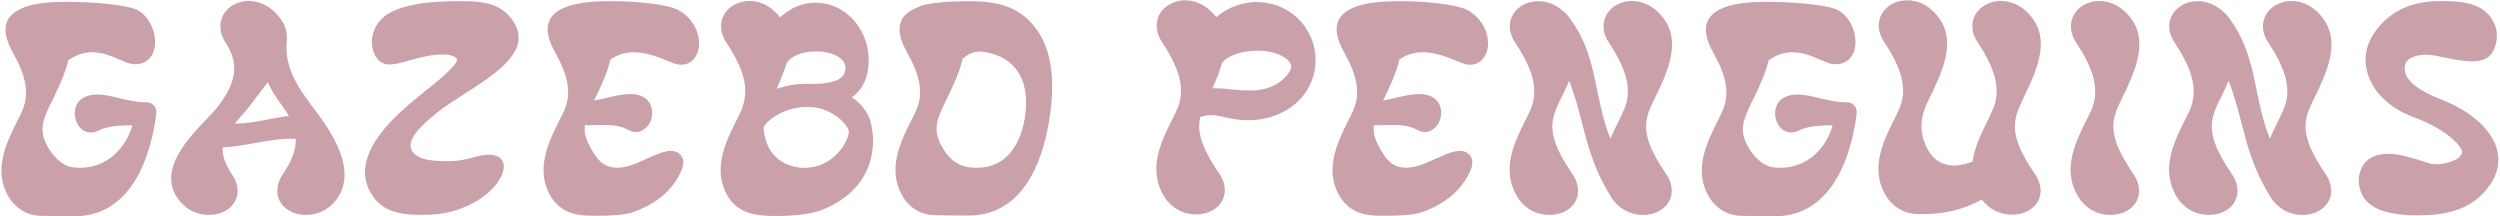
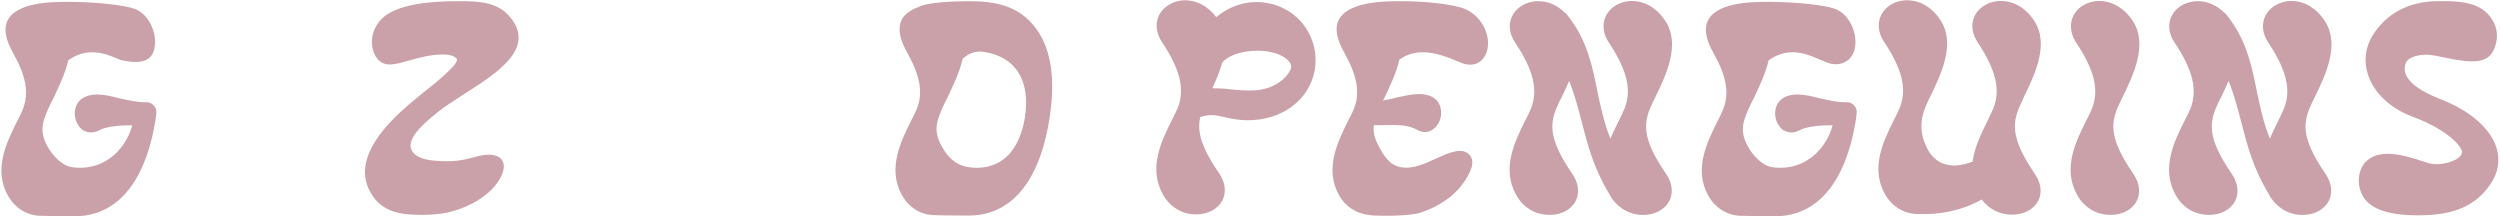
<svg xmlns="http://www.w3.org/2000/svg" width="1328px" height="115px" viewBox="0 0 1328 115" version="1.1">
  <title>gazebo penguins</title>
  <g id="Page-1" stroke="none" stroke-width="1" fill="none" fill-rule="evenodd">
    <g id="Artboard" transform="translate(-1254, -1490)" fill="#CAA1A9" fill-rule="nonzero">
      <g id="gazebo-penguins" transform="translate(1254.749, 1490.152)">
-         <path d="M3.43,103.722 C6.97,110.094 12.988,113.988 19.95,114.46 C22.074,114.578 29.39,114.578 36.116,114.696 L39.42,114.696 C52.164,114.696 74.23,108.088 81.664,64.664 C81.9,63.13 82.136,61.596 82.254,60.062 C82.49,58.528 82.018,56.994 80.956,55.932 C80.012,54.752 78.478,54.044 76.826,54.162 C72.224,54.28 67.386,53.1 62.666,52.038 C58.536,50.976 54.524,50.032 50.866,50.032 C45.202,50.032 39.892,52.392 39.066,58.646 C38.476,62.54 40.246,66.788 43.196,68.912 C44.612,69.738 46.028,70.21 47.562,70.21 C48.978,70.21 50.394,69.856 51.692,69.148 C55.704,66.906 63.61,66.316 69.51,66.434 C65.97,79.178 55.468,88.972 41.898,88.972 C40.128,88.972 38.358,88.854 36.706,88.5 C31.75,87.438 26.912,82.128 24.434,77.526 C19.832,69.03 21.838,63.956 26.44,54.28 L27.62,52.038 C30.57,45.784 33.874,38.94 35.526,31.86 C40.01,28.674 44.258,27.612 48.27,27.612 C53.934,27.612 58.89,29.854 63.02,31.624 C65.616,32.686 67.622,33.63 69.51,33.866 C75.292,34.574 79.894,31.506 81.192,25.96 C83.08,18.644 78.95,7.67 70.926,4.602 C65.38,2.478 49.332,0.826 35.29,0.826 C26.204,0.826 6.97,1.062 2.84,11.682 C1.306,15.93 2.368,21.122 6.262,28.084 C13.106,40.356 14.64,49.088 11.572,57.348 C10.746,59.59 9.448,62.186 8.032,64.9 C2.84,75.402 -4.358,89.798 3.43,103.722 Z" id="Path" />
-         <path d="M92.42,103.25 C96.196,110.094 102.804,113.988 110.238,113.988 L110.474,113.988 C116.61,113.988 121.802,111.156 124.162,106.672 C125.46,104.194 126.994,99.002 122.274,92.158 C118.026,85.786 117.318,81.302 117.554,78.116 C122.628,77.998 128.41,76.936 134.428,75.874 C141.862,74.576 149.414,73.16 156.376,73.632 C156.494,79.296 154.252,85.432 149.65,92.158 C145.048,99.002 146.582,104.194 147.88,106.672 C150.24,111.156 155.432,113.988 161.568,113.988 L161.804,113.988 C169.238,113.988 175.846,110.094 179.622,103.25 C188.472,87.202 173.014,66.67 164.636,55.696 C163.692,54.398 162.866,53.336 162.158,52.274 C156.022,43.896 150.122,33.63 151.656,20.886 L151.656,20.768 C151.656,16.992 151.066,13.806 148.824,10.62 C143.986,3.422 137.378,0.354 131.36,0.354 C127.938,0.354 124.752,1.416 122.156,3.068 C115.784,7.434 114.486,15.34 118.97,22.302 C127.23,34.692 123.69,44.604 115.666,55.578 C114.25,57.584 111.89,60.062 109.058,63.012 C99.264,73.278 84.514,88.854 92.42,103.25 Z M126.876,62.068 C128.646,60.062 130.534,57.938 132.186,55.814 C133.248,54.28 134.546,52.628 135.726,51.094 C137.614,48.616 139.62,46.02 141.508,43.424 C143.042,46.964 144.93,50.268 147.054,53.1 C149.178,56.05 151.066,58.646 152.718,61.478 C149.178,61.832 145.52,62.54 141.862,63.248 C135.726,64.428 129.59,65.608 123.926,65.49 C124.87,64.428 125.932,63.248 126.876,62.068 Z" id="Shape" />
+         <path d="M3.43,103.722 C6.97,110.094 12.988,113.988 19.95,114.46 C22.074,114.578 29.39,114.578 36.116,114.696 L39.42,114.696 C52.164,114.696 74.23,108.088 81.664,64.664 C81.9,63.13 82.136,61.596 82.254,60.062 C82.49,58.528 82.018,56.994 80.956,55.932 C80.012,54.752 78.478,54.044 76.826,54.162 C72.224,54.28 67.386,53.1 62.666,52.038 C58.536,50.976 54.524,50.032 50.866,50.032 C45.202,50.032 39.892,52.392 39.066,58.646 C38.476,62.54 40.246,66.788 43.196,68.912 C44.612,69.738 46.028,70.21 47.562,70.21 C48.978,70.21 50.394,69.856 51.692,69.148 C55.704,66.906 63.61,66.316 69.51,66.434 C65.97,79.178 55.468,88.972 41.898,88.972 C40.128,88.972 38.358,88.854 36.706,88.5 C31.75,87.438 26.912,82.128 24.434,77.526 C19.832,69.03 21.838,63.956 26.44,54.28 L27.62,52.038 C30.57,45.784 33.874,38.94 35.526,31.86 C40.01,28.674 44.258,27.612 48.27,27.612 C53.934,27.612 58.89,29.854 63.02,31.624 C75.292,34.574 79.894,31.506 81.192,25.96 C83.08,18.644 78.95,7.67 70.926,4.602 C65.38,2.478 49.332,0.826 35.29,0.826 C26.204,0.826 6.97,1.062 2.84,11.682 C1.306,15.93 2.368,21.122 6.262,28.084 C13.106,40.356 14.64,49.088 11.572,57.348 C10.746,59.59 9.448,62.186 8.032,64.9 C2.84,75.402 -4.358,89.798 3.43,103.722 Z" id="Path" />
        <path d="M196.278,102.424 C202.296,112.926 212.798,113.988 223.536,113.988 C228.728,113.988 235.1,113.516 240.764,111.746 C259.054,106.082 266.488,94.754 266.842,88.854 C267.078,86.258 265.898,84.134 263.892,83.072 C262.24,82.246 260.47,82.01 258.818,82.01 C255.986,82.01 253.272,82.718 250.44,83.544 C247.136,84.37 243.478,85.314 239.23,85.432 C229.908,85.668 218.934,85.078 217.4,78.116 C216.22,71.98 226.722,63.484 230.734,60.298 L231.206,59.826 C235.336,56.522 240.646,53.1 246.192,49.56 C262.594,39.058 281.238,27.14 272.506,12.154 C265.544,0.354 253.626,0.472 241.826,0.472 C228.728,0.472 209.258,1.888 201.588,10.266 C197.93,14.278 196.16,19.47 196.986,24.544 C197.812,29.618 200.644,34.102 206.19,34.102 C209.022,34.102 212.444,33.158 216.574,31.978 C222.356,30.326 228.492,28.792 234.51,28.792 C239.584,28.792 241.236,30.208 242.062,31.388 C242.18,34.81 229.436,44.84 224.008,49.088 C221.176,51.448 218.58,53.572 216.456,55.342 C207.724,63.012 184.832,83.19 196.278,102.424 Z" id="Path" />
-         <path d="M291.404,103.486 C294.826,109.622 300.608,113.398 307.806,114.106 C309.222,114.342 312.408,114.46 316.42,114.46 C322.792,114.46 330.934,114.106 335.064,112.69 C347.454,108.442 356.186,101.244 360.906,91.214 C362.794,87.202 362.676,84.016 360.552,81.892 C359.372,80.712 357.838,80.004 355.714,80.004 C353,80.004 349.46,81.066 344.976,83.19 L343.324,83.898 C337.306,86.73 330.58,89.916 324.09,88.618 C318.308,87.556 315.358,82.836 312.408,77.29 C310.284,73.278 309.458,69.974 309.93,66.316 C312.172,66.434 314.414,66.316 316.656,66.316 C322.438,66.198 327.984,66.08 332.94,68.794 C334.238,69.62 335.654,69.974 337.07,69.974 C338.604,69.974 340.02,69.502 341.318,68.558 C344.386,66.552 346.156,62.304 345.566,58.292 C344.74,52.038 339.548,49.796 334.002,49.796 C330.226,49.796 326.214,50.74 321.966,51.684 C319.606,52.274 317.246,52.864 314.768,53.218 L315.594,51.684 C318.544,45.548 321.848,38.586 323.5,31.506 C327.394,28.674 331.76,27.612 335.89,27.612 C342.734,27.612 349.46,30.326 354.18,32.332 C355.124,32.686 355.95,33.04 356.54,33.276 C358.074,33.866 359.608,34.22 361.142,34.22 C364.8,34.22 367.868,32.214 369.52,28.438 C372.588,21.24 369.048,9.794 358.9,4.838 C353,2.124 337.778,0.472 324.208,0.472 C315.004,0.472 294.944,0.708 290.814,11.446 C289.28,15.576 290.342,20.886 294.236,27.848 C301.08,40.12 302.614,48.852 299.546,57.112 C298.72,59.236 297.422,61.832 296.006,64.546 C290.814,75.048 283.616,89.562 291.404,103.486 Z" id="Path" />
-         <path d="M385.469,103.368 C390.897,113.516 401.281,114.578 411.429,114.578 C419.217,114.578 429.601,113.87 436.091,111.274 C460.753,101.362 465.591,81.066 461.933,65.372 C460.635,59.944 457.095,55.106 451.785,51.566 C456.505,48.144 459.337,43.306 460.281,37.288 C462.995,20.178 452.375,4.13 436.681,1.652 C435.265,1.416 433.731,1.298 432.315,1.298 C425.471,1.298 418.981,4.012 413.671,9.086 C408.951,2.95 402.933,0.354 397.387,0.354 C393.965,0.354 390.779,1.416 388.183,3.068 C381.693,7.434 380.395,15.34 384.997,22.302 C394.437,36.58 397.033,46.728 393.847,56.168 C393.729,56.404 393.611,56.64 393.611,57.112 C392.785,59.236 391.487,61.832 390.071,64.546 C384.879,75.048 377.681,89.444 385.469,103.368 Z M404.821,67.732 C405.411,65.018 414.615,56.758 427.713,56.64 C428.421,56.64 429.011,56.64 429.601,56.64 C441.519,57.23 450.133,66.316 450.133,69.974 C450.133,72.098 448.009,77.88 442.935,82.482 C437.979,87.202 431.843,89.326 424.645,88.972 C408.597,87.084 405.411,75.048 404.821,67.732 Z M417.093,33.512 C418.745,30.326 424.291,27.14 432.669,27.14 C442.463,27.14 448.363,31.506 448.363,35.518 C448.363,37.76 447.773,39.412 446.475,40.71 C444.469,42.598 439.749,44.84 428.303,44.368 C422.285,44.368 417.683,45.076 411.783,47.082 C413.789,42.48 416.031,37.288 417.093,33.512 Z" id="Shape" />
        <path d="M478.353,103.486 C481.893,109.858 487.911,113.752 494.873,114.106 C496.997,114.224 504.313,114.342 511.039,114.342 L514.343,114.342 C527.087,114.342 549.153,107.734 556.469,64.428 C560.127,42.952 557.885,26.314 549.743,15.222 C540.657,2.714 527.913,0.472 513.753,0.472 C504.313,0.472 493.103,1.298 488.973,2.832 C484.489,4.484 479.533,6.608 477.763,11.446 C476.229,15.694 477.291,20.886 481.185,27.848 C488.029,40.12 489.563,48.852 486.495,57.112 C485.669,59.236 484.371,61.832 482.955,64.546 C477.763,75.048 470.565,89.444 478.353,103.486 Z M501.363,53.926 L502.543,51.684 C505.493,45.43 508.915,38.468 510.567,31.152 C513.871,27.966 517.883,26.668 522.367,27.494 C539.123,30.208 546.793,43.07 543.607,62.658 C541.247,76.818 533.695,88.972 518.237,88.972 C509.269,88.972 503.841,85.55 499.357,77.29 C494.755,68.794 496.761,63.72 501.363,53.926 Z" id="Shape" />
        <path d="M616.921,103.014 C620.579,109.74 627.187,113.752 634.621,113.752 L634.857,113.752 C640.993,113.634 646.303,110.802 648.545,106.318 C649.843,103.84 651.377,98.648 646.775,91.804 C636.627,77.054 635.211,69.03 636.863,61.95 C639.105,61.36 640.875,61.006 642.645,61.006 C645.005,61.006 647.247,61.478 649.725,62.068 C652.911,62.776 656.451,63.602 661.171,63.72 C679.815,64.074 694.801,53.218 697.633,37.052 C699.049,28.792 697.161,20.532 692.205,13.688 C687.367,6.962 679.933,2.478 671.437,1.298 C661.997,-0.118 652.557,2.832 645.359,8.968 C640.639,2.714 634.503,0 628.839,0 C625.417,0 622.113,1.062 619.517,2.832 C613.145,7.08 611.847,14.986 616.331,21.948 C626.125,36.58 628.603,46.964 625.063,56.64 C624.237,58.764 622.939,61.36 621.523,64.074 C616.331,74.576 609.133,88.972 616.921,103.014 Z M648.427,33.276 C650.551,30.09 657.631,26.786 667.071,26.786 C677.927,26.786 685.125,31.27 685.125,35.4 C685.125,37.878 679.343,46.728 666.481,47.79 C661.407,48.144 657.041,47.672 652.911,47.318 C649.725,46.846 646.539,46.728 643.235,46.728 C645.241,42.48 647.129,37.878 648.427,33.276 Z" id="Shape" />
        <path d="M710.513,103.486 C713.935,109.622 719.717,113.398 726.915,114.106 C728.331,114.342 731.517,114.46 735.529,114.46 C741.901,114.46 750.043,114.106 754.173,112.69 C766.563,108.442 775.295,101.244 780.015,91.214 C781.903,87.202 781.785,84.016 779.661,81.892 C778.481,80.712 776.947,80.004 774.823,80.004 C772.109,80.004 768.569,81.066 764.085,83.19 L762.433,83.898 C756.415,86.73 749.689,89.916 743.199,88.618 C737.417,87.556 734.467,82.836 731.517,77.29 C729.393,73.278 728.567,69.974 729.039,66.316 C731.281,66.434 733.523,66.316 735.765,66.316 C741.547,66.198 747.093,66.08 752.049,68.794 C753.347,69.62 754.763,69.974 756.179,69.974 C757.713,69.974 759.129,69.502 760.427,68.558 C763.495,66.552 765.265,62.304 764.675,58.292 C763.849,52.038 758.657,49.796 753.111,49.796 C749.335,49.796 745.323,50.74 741.075,51.684 C738.715,52.274 736.355,52.864 733.877,53.218 L734.703,51.684 C737.653,45.548 740.957,38.586 742.609,31.506 C746.503,28.674 750.869,27.612 754.999,27.612 C761.843,27.612 768.569,30.326 773.289,32.332 C774.233,32.686 775.059,33.04 775.649,33.276 C777.183,33.866 778.717,34.22 780.251,34.22 C783.909,34.22 786.977,32.214 788.629,28.438 C791.697,21.24 788.157,9.794 778.009,4.838 C772.109,2.124 756.887,0.472 743.317,0.472 C734.113,0.472 714.053,0.708 709.923,11.446 C708.389,15.576 709.451,20.886 713.345,27.848 C720.189,40.12 721.723,48.852 718.655,57.112 C717.829,59.236 716.531,61.832 715.115,64.546 C709.923,75.048 702.725,89.562 710.513,103.486 Z" id="Path" />
        <path d="M804.577,103.25 C808.235,110.094 814.843,113.988 822.277,113.988 L822.513,113.988 C828.649,113.988 833.959,111.156 836.201,106.672 C837.499,104.194 839.033,99.002 834.431,92.158 C820.625,71.98 822.631,64.192 827.587,53.808 L828.767,51.566 C830.065,48.852 831.481,45.902 832.779,42.834 C835.847,50.504 837.735,57.938 839.623,65.136 C842.691,77.172 845.995,89.68 854.255,103.132 L854.255,103.25 C854.491,103.604 854.609,103.84 854.963,104.43 L855.199,104.784 C859.329,111.038 866.055,114.46 873.371,113.988 C879.153,113.634 883.991,110.684 886.115,106.318 C887.295,103.958 888.711,98.766 884.227,92.158 C870.421,71.98 872.427,64.192 877.383,53.808 L878.563,51.448 C884.345,39.53 892.251,23.128 883.637,10.62 C878.799,3.422 872.191,0.354 866.173,0.354 C862.751,0.354 859.565,1.416 856.969,3.068 C850.479,7.434 849.181,15.34 853.783,22.302 C863.459,36.934 866.055,47.318 862.397,56.994 C861.571,59.118 860.273,61.714 858.975,64.428 C857.559,67.26 856.025,70.328 854.727,73.514 C851.305,65.136 849.535,56.64 847.765,48.262 C845.287,35.754 842.573,22.656 833.959,10.738 L833.487,10.03 C833.251,9.676 833.015,9.44 832.779,9.086 L831.009,6.844 L830.891,6.962 C826.407,2.36 821.215,0.472 816.495,0.472 C812.837,0.472 809.415,1.534 806.819,3.422 C801.627,7.08 798.795,14.396 803.987,22.302 C813.781,36.934 816.259,47.318 812.719,56.994 C811.893,59.118 810.595,61.714 809.179,64.428 C803.987,74.93 796.789,89.326 804.577,103.25 Z" id="Path" />
        <path d="M906.665,103.722 C910.205,110.094 916.223,113.988 923.185,114.46 C925.309,114.578 932.625,114.578 939.351,114.696 L942.655,114.696 C955.399,114.696 977.465,108.088 984.899,64.664 C985.135,63.13 985.371,61.596 985.489,60.062 C985.725,58.528 985.253,56.994 984.191,55.932 C983.247,54.752 981.713,54.044 980.061,54.162 C975.459,54.28 970.621,53.1 965.901,52.038 C961.771,50.976 957.759,50.032 954.101,50.032 C948.437,50.032 943.127,52.392 942.301,58.646 C941.711,62.54 943.481,66.788 946.431,68.912 C947.847,69.738 949.263,70.21 950.797,70.21 C952.213,70.21 953.629,69.856 954.927,69.148 C958.939,66.906 966.845,66.316 972.745,66.434 C969.205,79.178 958.703,88.972 945.133,88.972 C943.363,88.972 941.593,88.854 939.941,88.5 C934.985,87.438 930.147,82.128 927.669,77.526 C923.067,69.03 925.073,63.956 929.675,54.28 L930.855,52.038 C933.805,45.784 937.109,38.94 938.761,31.86 C943.245,28.674 947.493,27.612 951.505,27.612 C957.169,27.612 962.125,29.854 966.255,31.624 C968.851,32.686 970.857,33.63 972.745,33.866 C978.527,34.574 983.129,31.506 984.427,25.96 C986.315,18.644 982.185,7.67 974.161,4.602 C968.615,2.478 952.567,0.826 938.525,0.826 C929.439,0.826 910.205,1.062 906.075,11.682 C904.541,15.93 905.603,21.122 909.497,28.084 C916.341,40.356 917.875,49.088 914.807,57.348 C913.981,59.59 912.683,62.186 911.267,64.9 C906.075,75.402 898.877,89.798 906.665,103.722 Z" id="Path" />
        <path d="M1000.494,102.896 C1004.034,109.268 1010.288,113.28 1017.486,113.516 C1030.23,114.106 1042.03,111.392 1051.942,105.846 C1055.718,110.92 1061.618,113.87 1067.99,113.87 L1068.226,113.87 C1074.362,113.87 1079.554,111.038 1081.914,106.554 C1083.212,104.076 1084.746,98.884 1080.026,92.04 C1066.338,71.862 1068.344,64.074 1073.3,53.69 L1074.362,51.33 C1080.144,39.412 1088.168,23.01 1079.554,10.502 C1074.716,3.304 1068.108,0.354 1062.208,0.354 C1058.786,0.354 1055.482,1.298 1052.886,3.068 C1046.396,7.316 1045.098,15.222 1049.7,22.184 C1059.376,36.816 1061.972,47.2 1058.314,56.876 C1057.488,59 1056.19,61.596 1054.892,64.31 C1051.942,70.328 1048.166,77.762 1047.104,85.668 C1044.508,86.73 1041.086,87.674 1037.428,87.792 C1029.168,87.674 1023.74,83.072 1020.79,73.16 C1018.784,65.726 1020.318,60.18 1023.504,53.336 L1024.684,50.976 C1030.466,39.058 1038.372,22.656 1029.758,10.148 C1024.92,2.95 1018.312,0 1012.412,0 C1008.99,0 1005.686,0.944 1003.09,2.714 C996.718,7.08 995.42,14.868 999.904,21.83 C1009.698,36.462 1012.176,46.846 1008.636,56.522 C1007.81,58.646 1006.512,61.242 1005.096,63.956 C999.904,74.458 992.706,88.854 1000.494,102.896 Z" id="Path" />
        <path d="M1102.582,103.25 C1106.24,110.094 1112.848,113.988 1120.282,113.988 L1120.518,113.988 C1126.654,113.988 1131.964,111.156 1134.206,106.672 C1135.504,104.194 1137.038,99.002 1132.436,92.158 C1118.63,71.98 1120.636,64.192 1125.592,53.808 L1126.772,51.448 C1132.554,39.53 1140.46,23.128 1131.964,10.62 C1127.008,3.422 1120.4,0.354 1114.382,0.354 C1110.96,0.354 1107.774,1.416 1105.178,3.068 C1098.806,7.434 1097.508,15.34 1101.992,22.302 C1111.786,36.934 1114.264,47.318 1110.724,56.994 C1109.898,59.118 1108.6,61.714 1107.184,64.428 C1101.992,74.93 1094.794,89.326 1102.582,103.25 Z" id="Path" />
        <path d="M1154.874,103.25 C1158.532,110.094 1165.14,113.988 1172.574,113.988 L1172.81,113.988 C1178.946,113.988 1184.256,111.156 1186.498,106.672 C1187.796,104.194 1189.33,99.002 1184.728,92.158 C1170.922,71.98 1172.928,64.192 1177.884,53.808 L1179.064,51.566 C1180.362,48.852 1181.778,45.902 1183.076,42.834 C1186.144,50.504 1188.032,57.938 1189.92,65.136 C1192.988,77.172 1196.292,89.68 1204.552,103.132 L1204.552,103.25 C1204.788,103.604 1204.906,103.84 1205.26,104.43 L1205.496,104.784 C1209.626,111.038 1216.352,114.46 1223.668,113.988 C1229.45,113.634 1234.288,110.684 1236.412,106.318 C1237.592,103.958 1239.008,98.766 1234.524,92.158 C1220.718,71.98 1222.724,64.192 1227.68,53.808 L1228.86,51.448 C1234.642,39.53 1242.548,23.128 1233.934,10.62 C1229.096,3.422 1222.488,0.354 1216.47,0.354 C1213.048,0.354 1209.862,1.416 1207.266,3.068 C1200.776,7.434 1199.478,15.34 1204.08,22.302 C1213.756,36.934 1216.352,47.318 1212.694,56.994 C1211.868,59.118 1210.57,61.714 1209.272,64.428 C1207.856,67.26 1206.322,70.328 1205.024,73.514 C1201.602,65.136 1199.832,56.64 1198.062,48.262 C1195.584,35.754 1192.87,22.656 1184.256,10.738 L1183.784,10.03 C1183.548,9.676 1183.312,9.44 1183.076,9.086 L1181.306,6.844 L1181.188,6.962 C1176.704,2.36 1171.512,0.472 1166.792,0.472 C1163.134,0.472 1159.712,1.534 1157.116,3.422 C1151.924,7.08 1149.092,14.396 1154.284,22.302 C1164.078,36.934 1166.556,47.318 1163.016,56.994 C1162.19,59.118 1160.892,61.714 1159.476,64.428 C1154.284,74.93 1147.086,89.326 1154.874,103.25 Z" id="Path" />
        <path d="M1254.72,104.548 C1258.85,111.038 1268.29,114.224 1283.512,114.224 C1298.852,114.224 1313.012,111.392 1322.216,97.586 C1326.346,91.568 1327.408,84.842 1325.402,78.352 C1322.098,67.968 1311.242,58.528 1295.548,52.51 C1273.954,44.014 1276.314,36.108 1277.14,33.512 C1277.73,31.152 1281.978,28.91 1287.996,28.91 C1289.648,28.91 1291.418,29.146 1293.306,29.5 C1301.802,31.27 1307.584,32.45 1312.304,32.45 C1318.676,32.45 1322.806,30.562 1324.812,24.072 C1326.228,19.47 1325.756,14.514 1323.396,10.738 C1318.558,2.714 1310.534,1.60982339e-15 1293.188,0.472 C1278.438,0.826 1266.874,7.08 1259.676,18.526 C1255.664,24.898 1254.72,32.45 1257.198,39.766 C1260.502,49.442 1269.116,57.466 1280.798,61.832 C1300.268,69.03 1307.584,78.47 1307.112,80.83 C1306.286,85.196 1297.554,87.084 1294.014,87.084 C1292.244,87.084 1290.474,86.848 1288.94,86.376 C1280.68,83.662 1273.718,81.538 1267.7,81.538 C1260.62,81.538 1254.602,84.488 1252.714,91.804 C1251.652,96.052 1252.36,100.772 1254.72,104.548 Z" id="Path" />
      </g>
    </g>
  </g>
</svg>